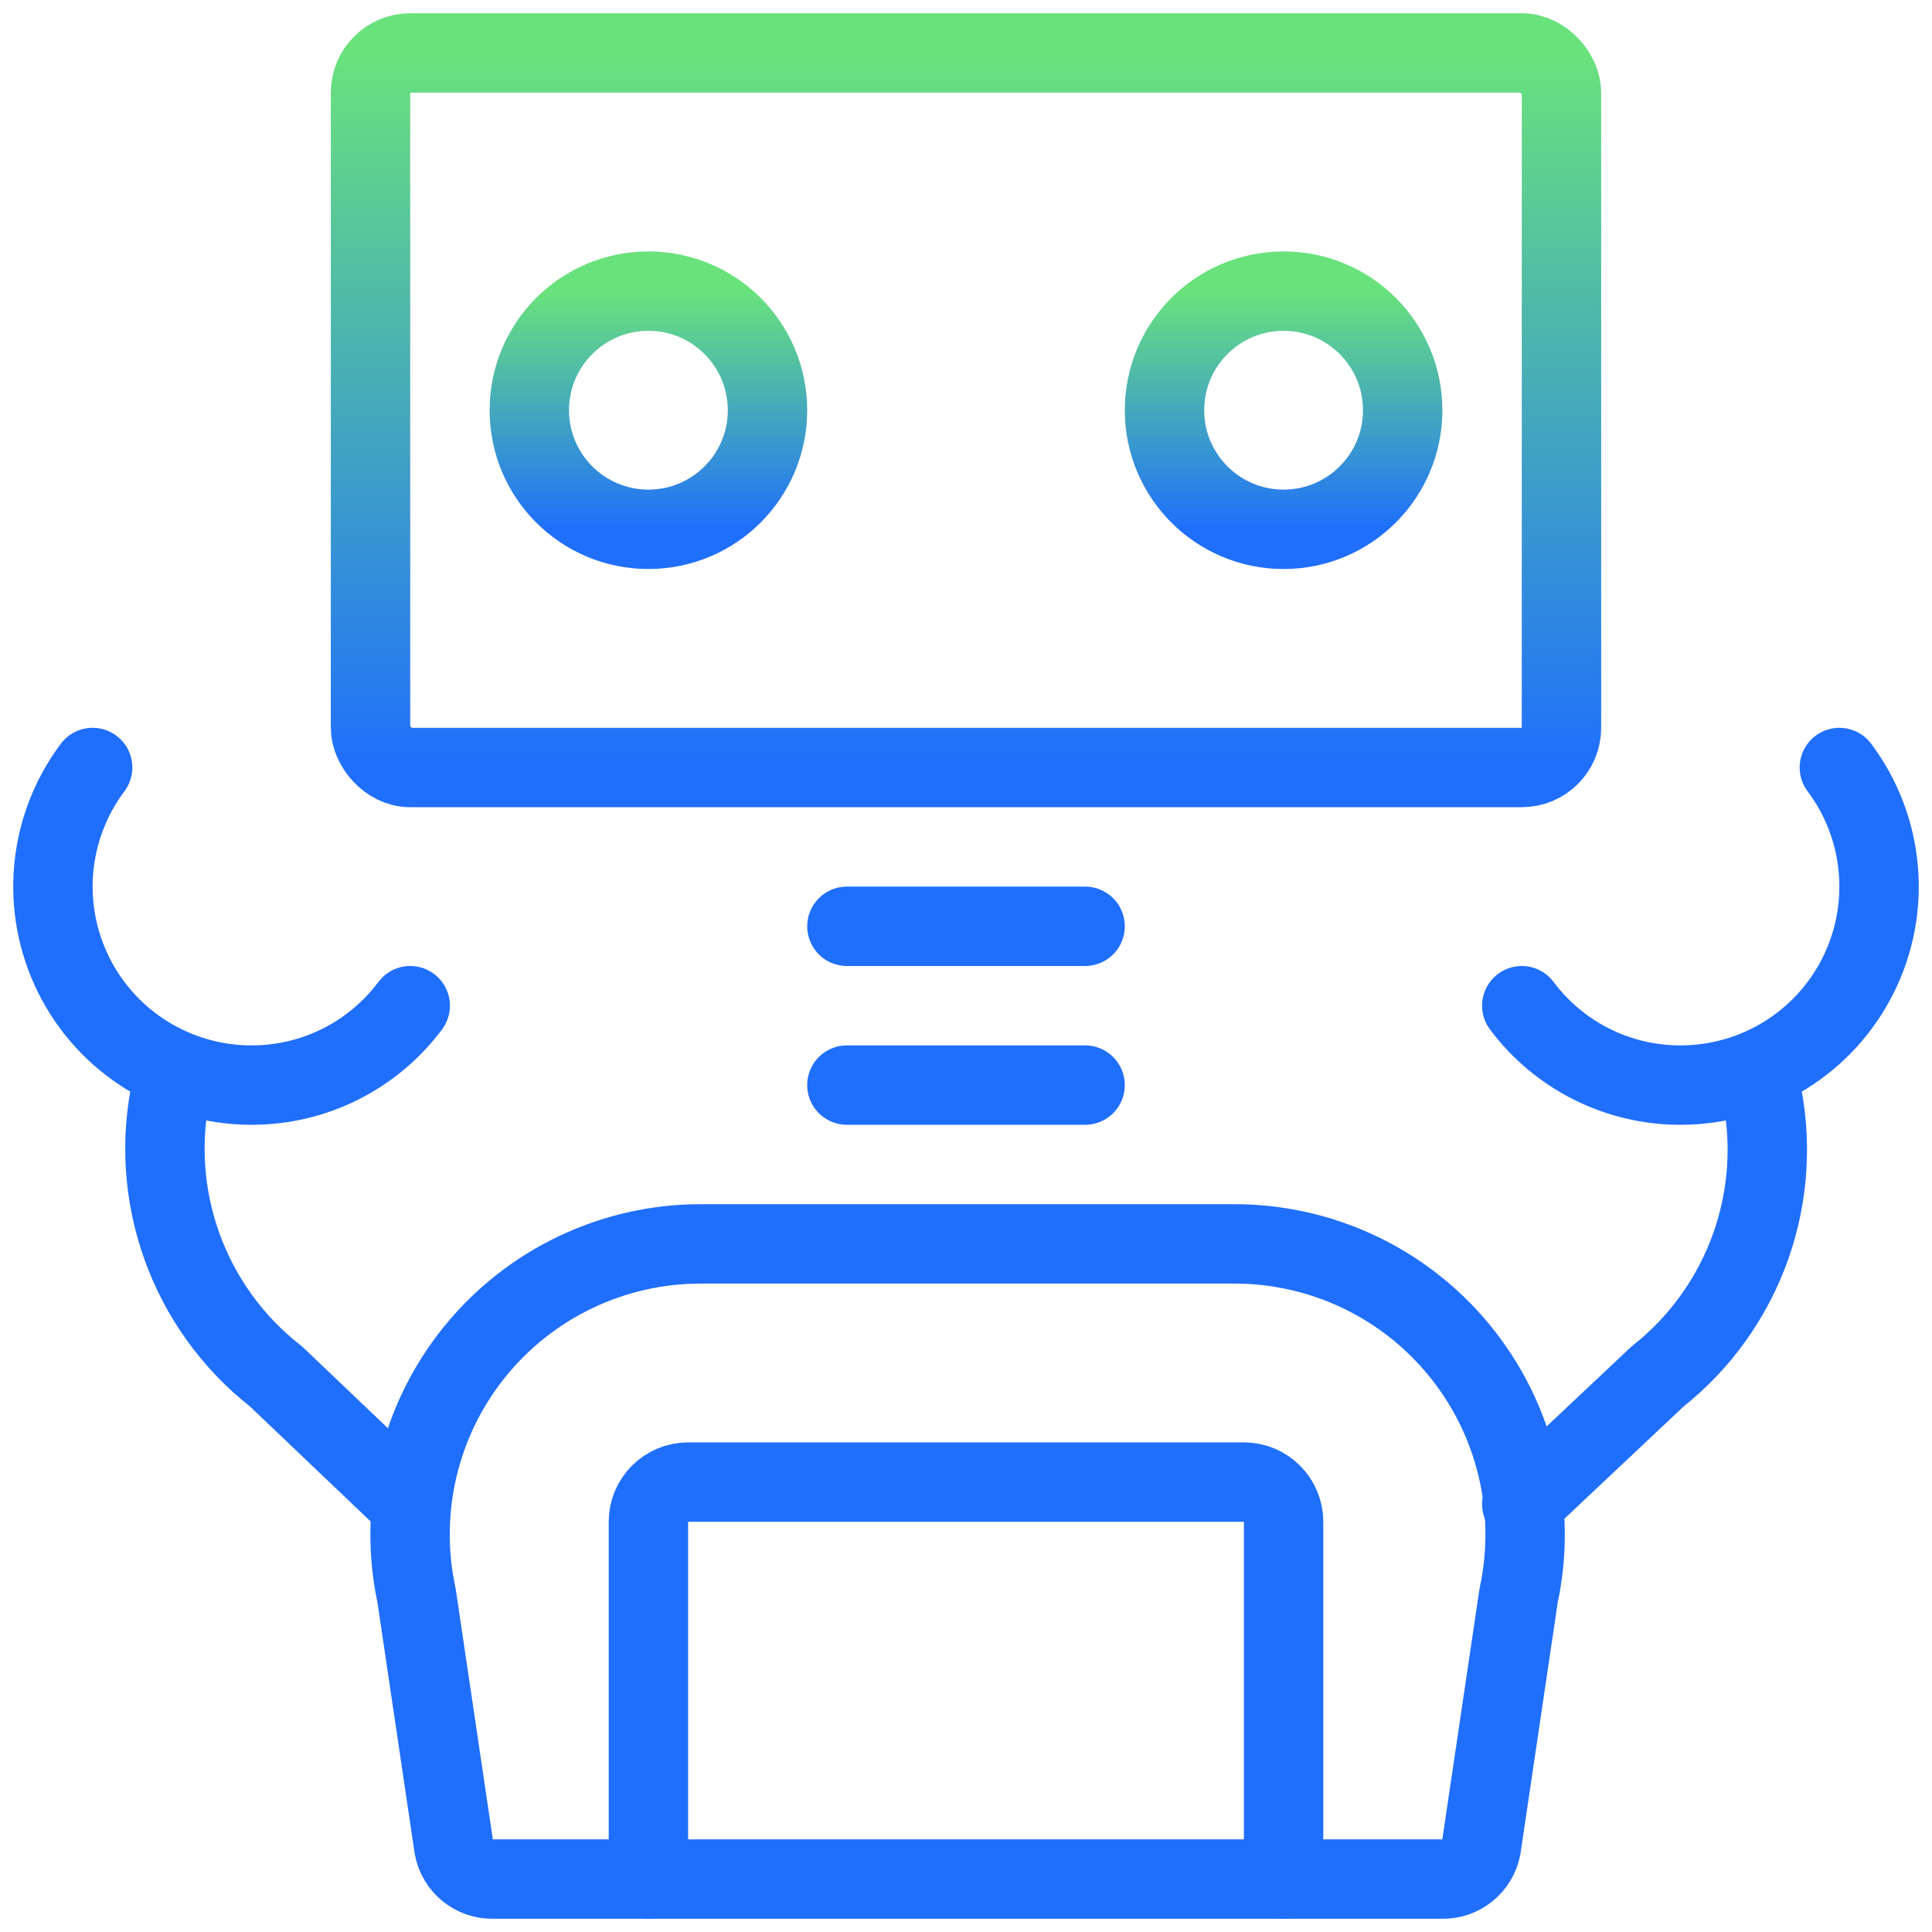
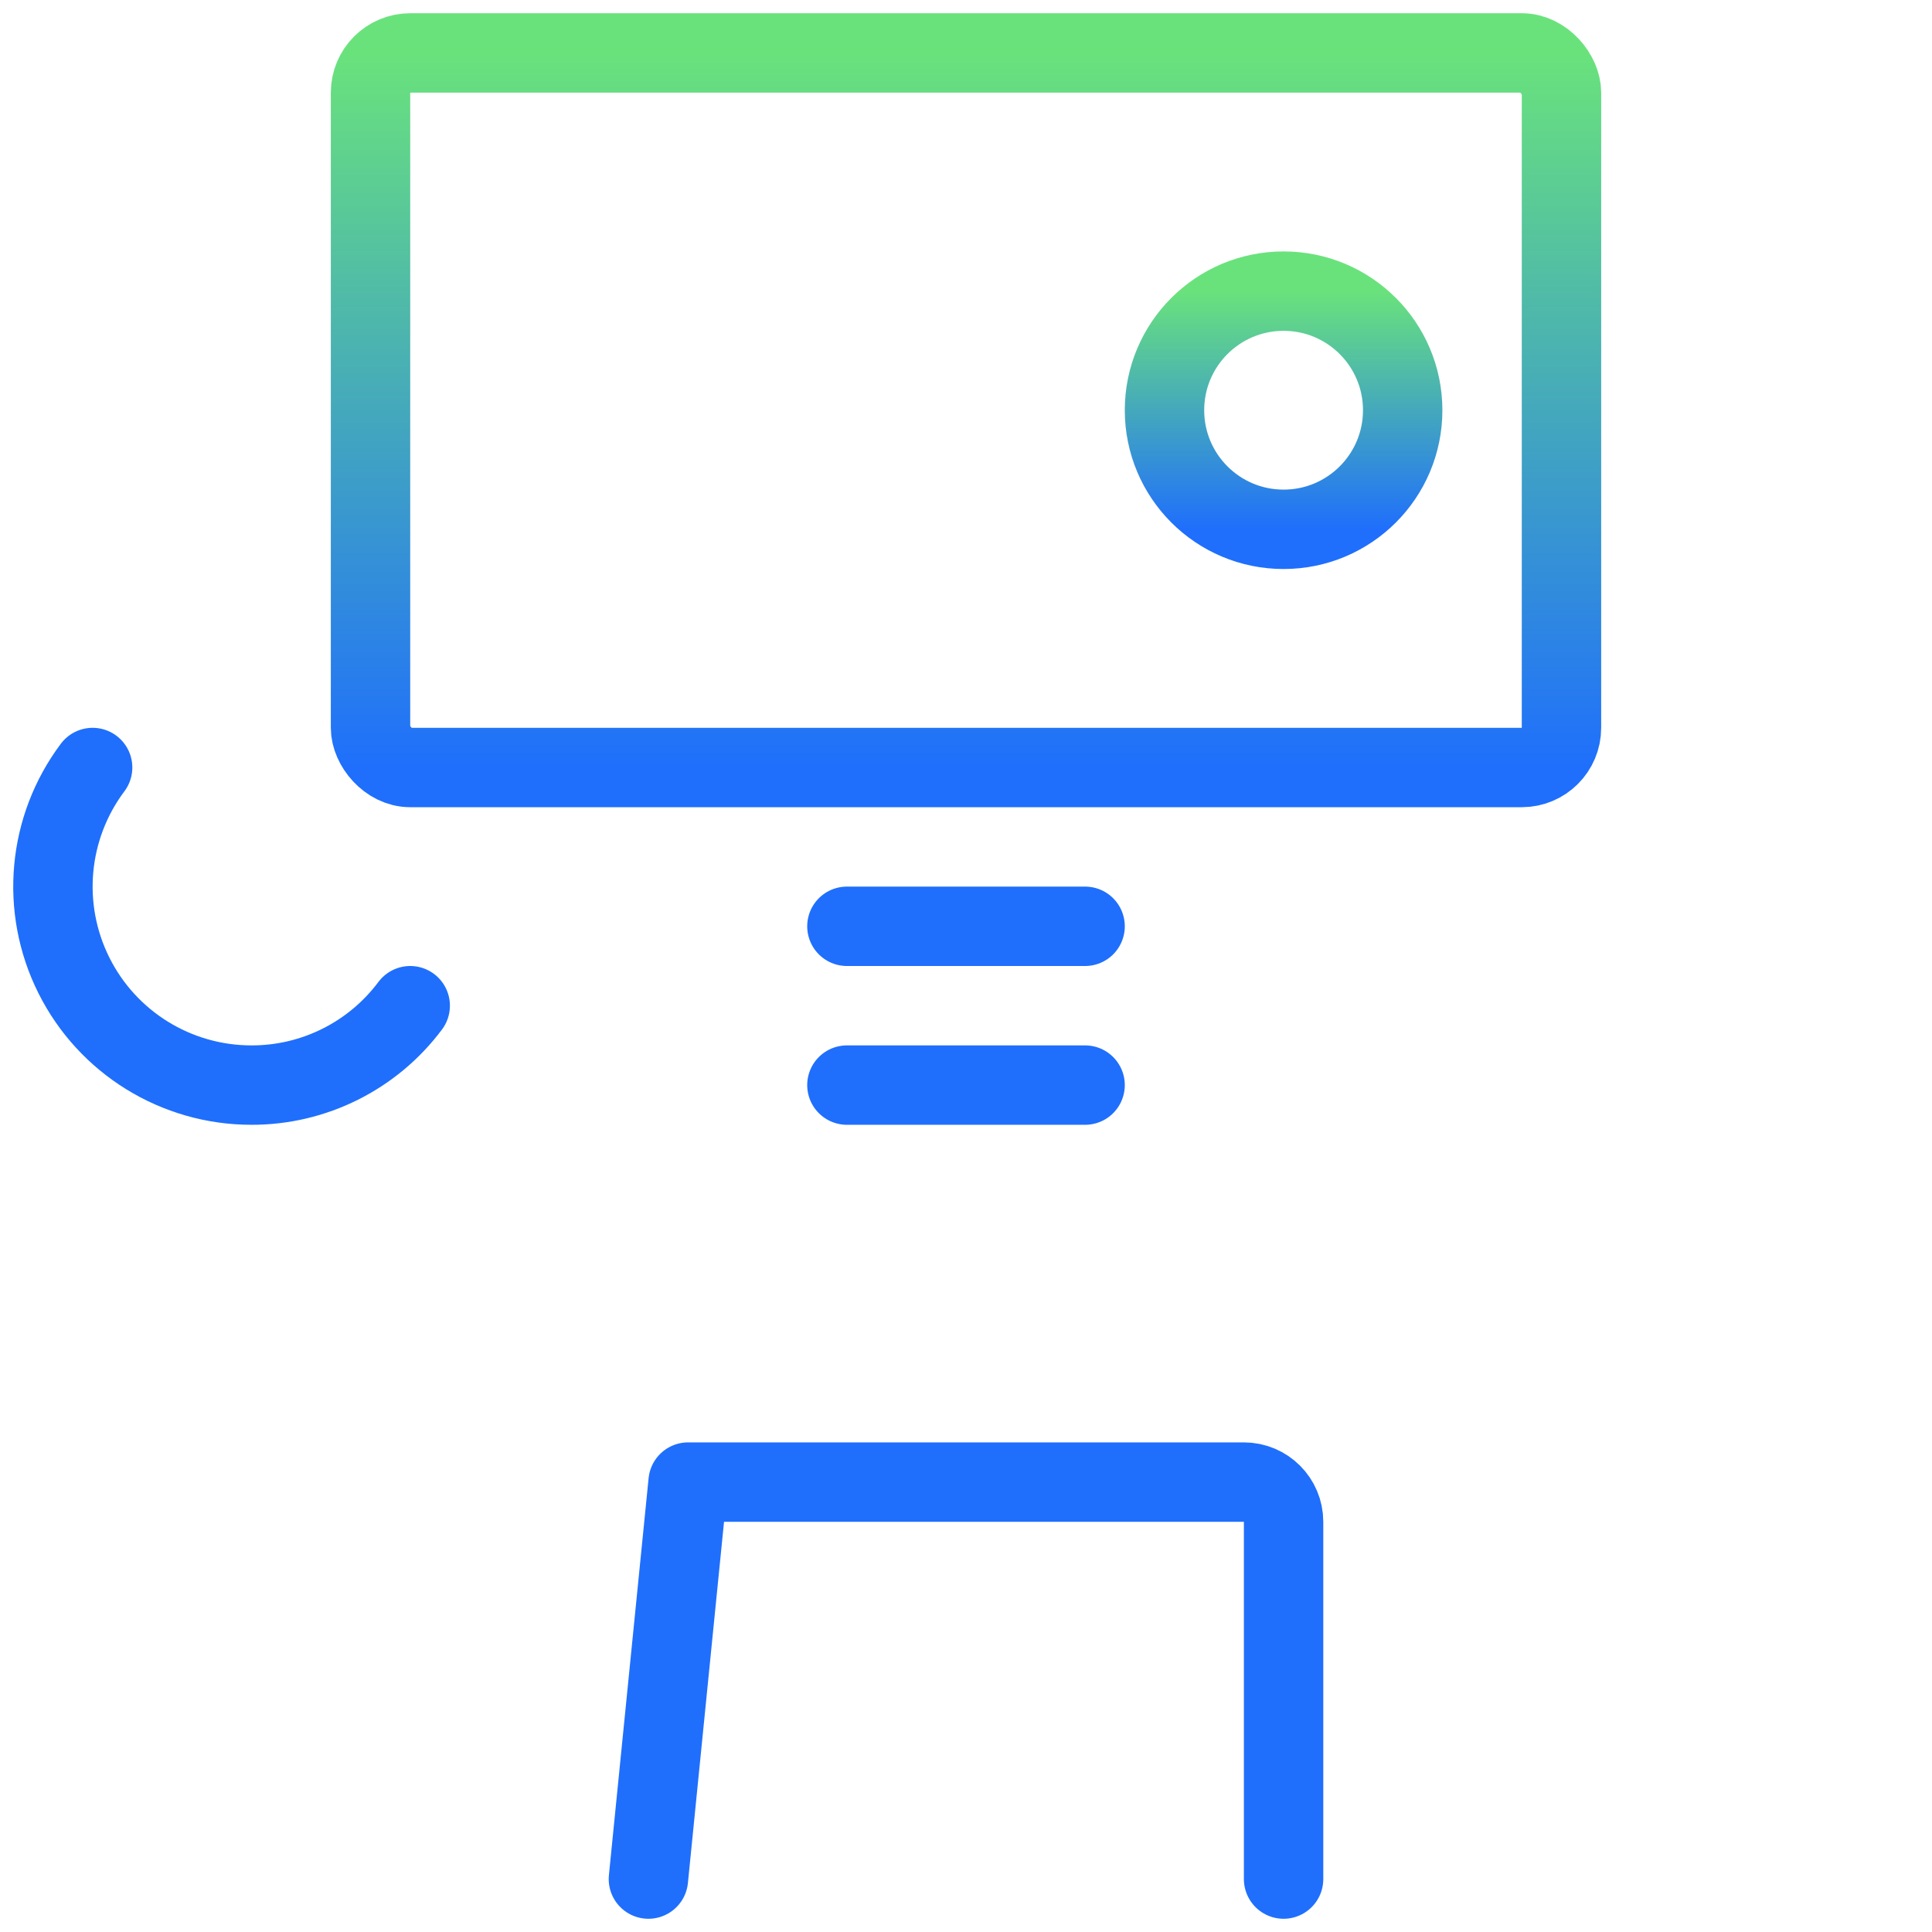
<svg xmlns="http://www.w3.org/2000/svg" width="73px" height="73px" viewBox="0 0 73 73" version="1.1">
  <title>streamline-icon-robot@72x72</title>
  <defs>
    <linearGradient x1="50%" y1="0%" x2="50%" y2="100%" id="linearGradient-1">
      <stop stop-color="#6AE27C" offset="0%" />
      <stop stop-color="#1F6FFC" offset="100%" />
    </linearGradient>
    <linearGradient x1="50%" y1="0%" x2="50%" y2="100%" id="linearGradient-2">
      <stop stop-color="#6AE27C" offset="0%" />
      <stop stop-color="#1F6FFC" offset="100%" />
    </linearGradient>
  </defs>
  <g id="Page-1" stroke="none" stroke-width="1" fill="none" fill-rule="evenodd" stroke-linecap="round" stroke-linejoin="round">
    <g id="streamline-icon-robot@72x72" transform="translate(2, 2)" stroke-width="3">
      <rect id="Rectangle" stroke="url(#linearGradient-1)" x="12" y="0" width="45" height="27" rx="1.5" />
-       <circle id="Oval" stroke="url(#linearGradient-2)" cx="22.5" cy="13.5" r="4.5" />
      <circle id="Oval" stroke="url(#linearGradient-2)" cx="46.5" cy="13.5" r="4.5" />
      <line x1="30" y1="33" x2="39" y2="33" id="Path" stroke="#1F6FFC" />
      <line x1="30" y1="39" x2="39" y2="39" id="Path" stroke="#1F6FFC" />
-       <path d="M44.52,45 L24.48,45 C21.161,44.998 18.02,46.498 15.934,49.079 C13.848,51.66 13.042,55.046 13.74,58.29 L15.15,67.8 C15.282,68.505 15.903,69.012 16.62,69 L52.5,69 C53.217,69.012 53.838,68.505 53.97,67.8 L55.38,58.29 C56.083,55.025 55.262,51.618 53.148,49.032 C51.035,46.445 47.86,44.962 44.52,45 Z" id="Path" stroke="#1F6FFC" />
-       <path d="M55.5,54.84 L60.63,50.01 C63.937,47.395 65.444,43.109 64.5,39 L64.5,38.43" id="Path" stroke="#1F6FFC" />
-       <path d="M67.5,27 C69.205,29.273 69.479,32.313 68.208,34.854 C66.938,37.395 64.341,39 61.5,39 C59.138,39.005 56.913,37.892 55.5,36" id="Path" stroke="#1F6FFC" />
-       <path d="M13.5,54.84 L8.43,50.01 C5.1,47.409 3.57,43.121 4.5,39 L4.5,38.4" id="Path" stroke="#1F6FFC" />
      <path d="M1.5,27 C-0.204,29.273 -0.479,32.313 0.792,34.854 C2.062,37.395 4.659,39 7.5,39 C9.862,39.005 12.087,37.892 13.5,36" id="Path" stroke="#1F6FFC" />
-       <path d="M46.5,69 L46.5,55.5 C46.5,54.672 45.828,54 45,54 L24,54 C23.172,54 22.5,54.672 22.5,55.5 L22.5,69" id="Path" stroke="#1F6FFC" />
+       <path d="M46.5,69 L46.5,55.5 C46.5,54.672 45.828,54 45,54 L24,54 L22.5,69" id="Path" stroke="#1F6FFC" />
    </g>
  </g>
</svg>